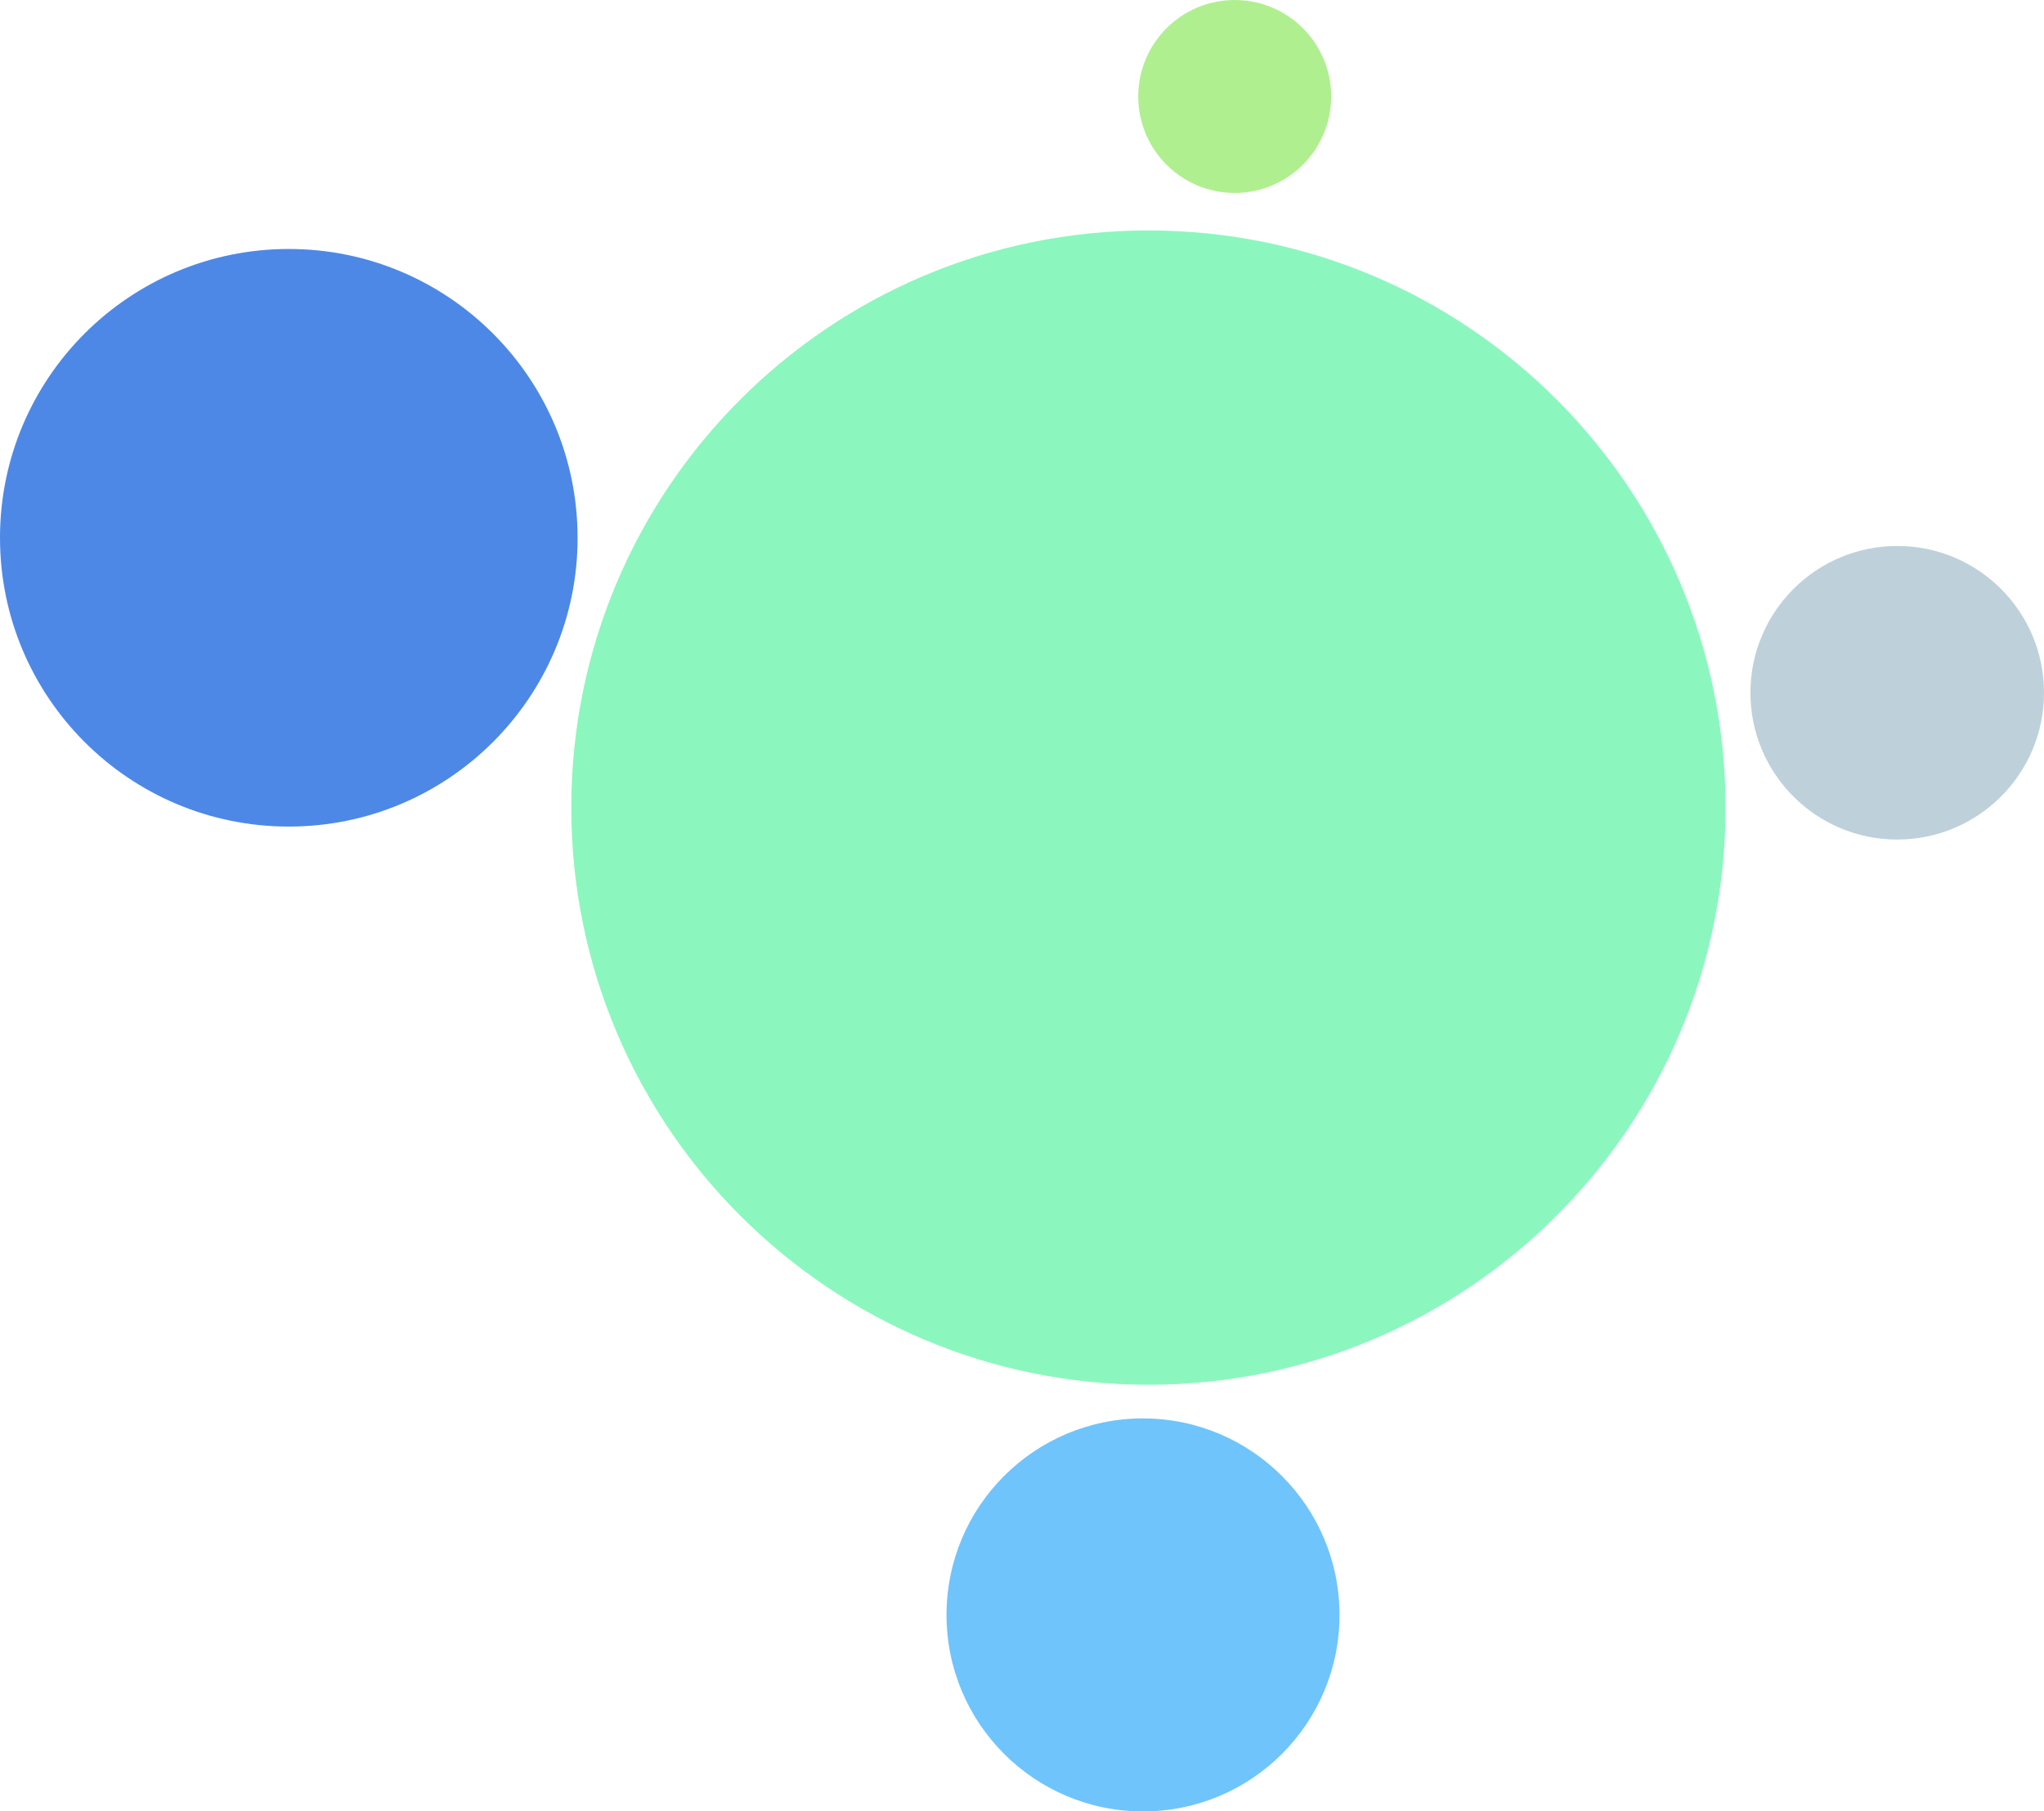
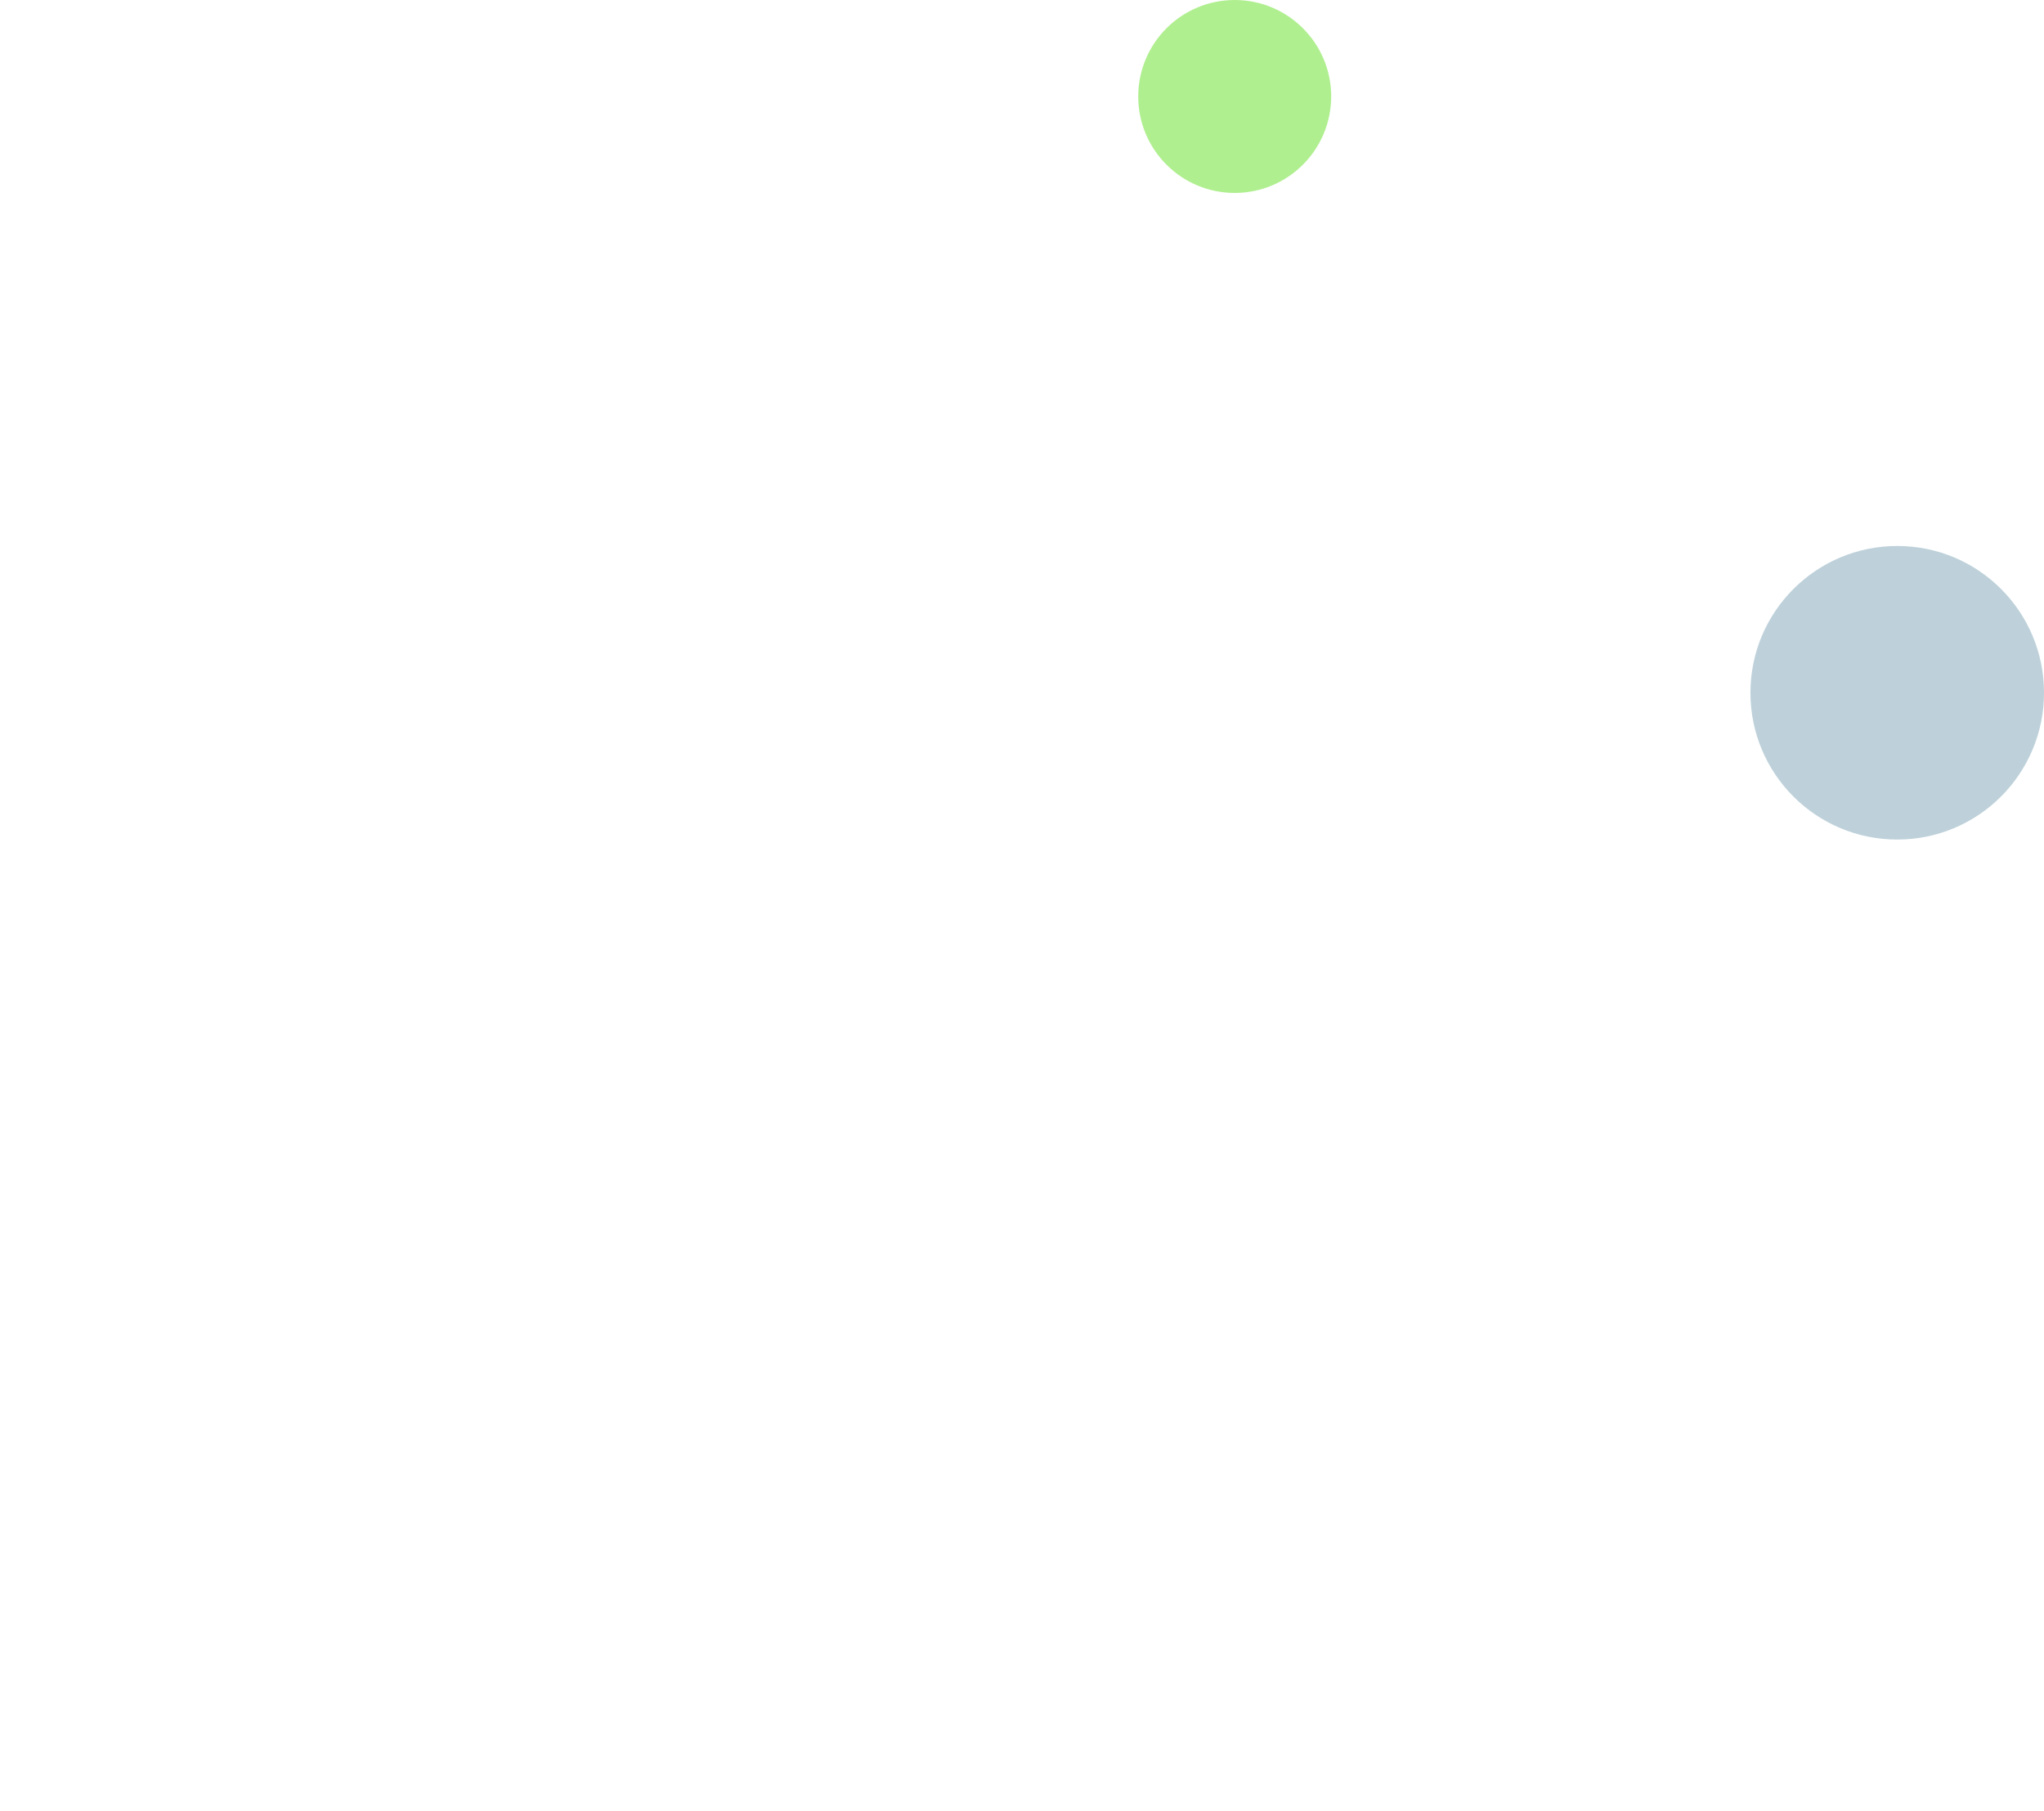
<svg xmlns="http://www.w3.org/2000/svg" version="1.1" width="707" height="626.54">
  <svg id="SvgjsSvg1036" viewBox="0 0 707 626.54">
    <defs>
      <style>.cls-1{fill:#8bf7be;}.cls-2{fill:#b0ef90;}.cls-3{fill:#bed1da;}.cls-4{fill:#6fc4fc;}.cls-5{fill:#4d88e6;}</style>
    </defs>
    <g id="SvgjsG1035">
      <g>
-         <path class="cls-1" d="m596.86,279.29c.03,110.25-89.32,199.65-199.58,199.68-110.25.03-199.65-89.32-199.68-199.58-.03-110.25,89.32-199.65,199.58-199.68.02,0,.04,0,.05,0,110.23,0,199.6,89.34,199.63,199.58" />
        <path class="cls-2" d="m460.44,33.32c.03,18.43-14.89,33.39-33.32,33.42-18.43.03-33.39-14.89-33.42-33.32C393.68,14.99,408.59.03,427.02,0c.04,0,.07,0,.11,0,18.39.03,33.29,14.93,33.32,33.32" />
        <path class="cls-3" d="m707,239.62c0,28.04-22.73,50.77-50.77,50.77-28.04,0-50.77-22.73-50.77-50.77,0-28.04,22.73-50.77,50.77-50.77.02,0,.04,0,.05,0,28.01,0,50.72,22.71,50.72,50.72v.05" />
-         <path class="cls-4" d="m463.33,558.58c0,37.54-30.43,67.97-67.97,67.97s-67.97-30.43-67.97-67.97c0-37.54,30.43-67.97,67.97-67.97,37.52.03,67.94,30.44,67.97,67.97" />
-         <path class="cls-5" d="m199.79,186.01c0,55.17-44.72,99.89-99.89,99.89C44.72,285.91,0,241.18,0,186.01c0-55.17,44.72-99.89,99.89-99.89s99.89,44.72,99.89,99.89h0" />
      </g>
    </g>
  </svg>
  <style>@media (prefers-color-scheme: light) { :root { filter: none; } }
@media (prefers-color-scheme: dark) { :root { filter: none; } }
</style>
</svg>